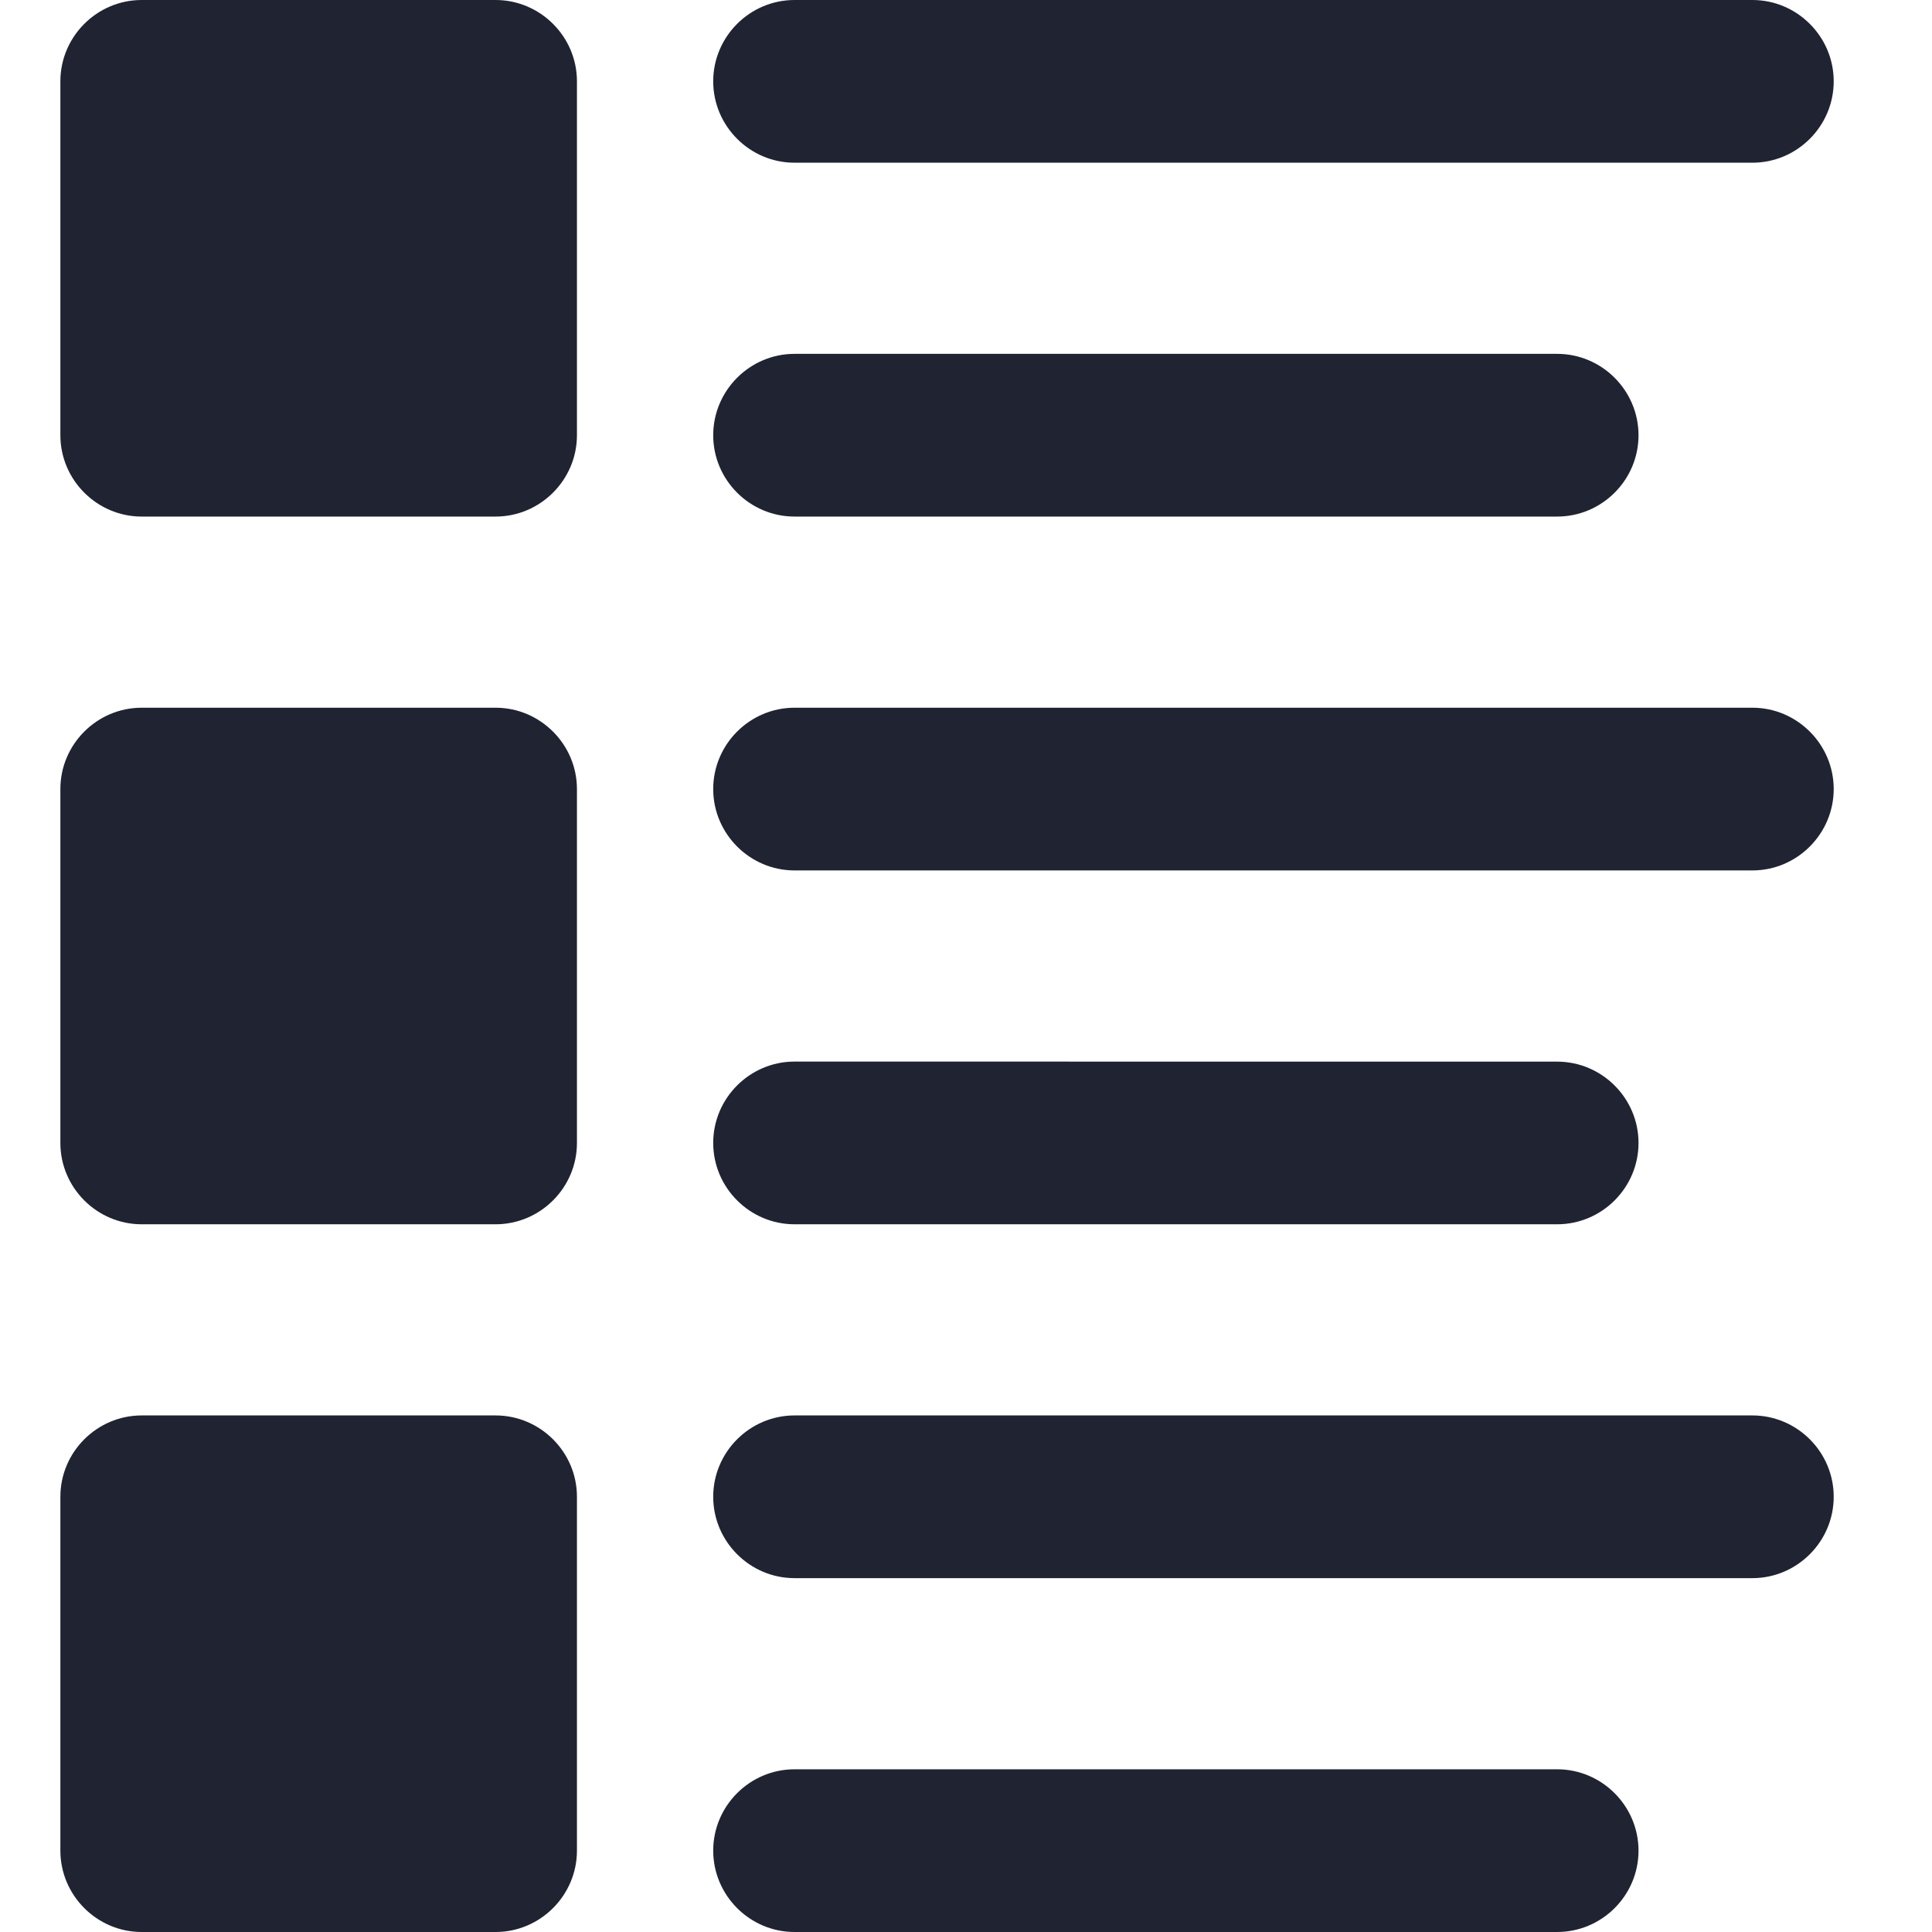
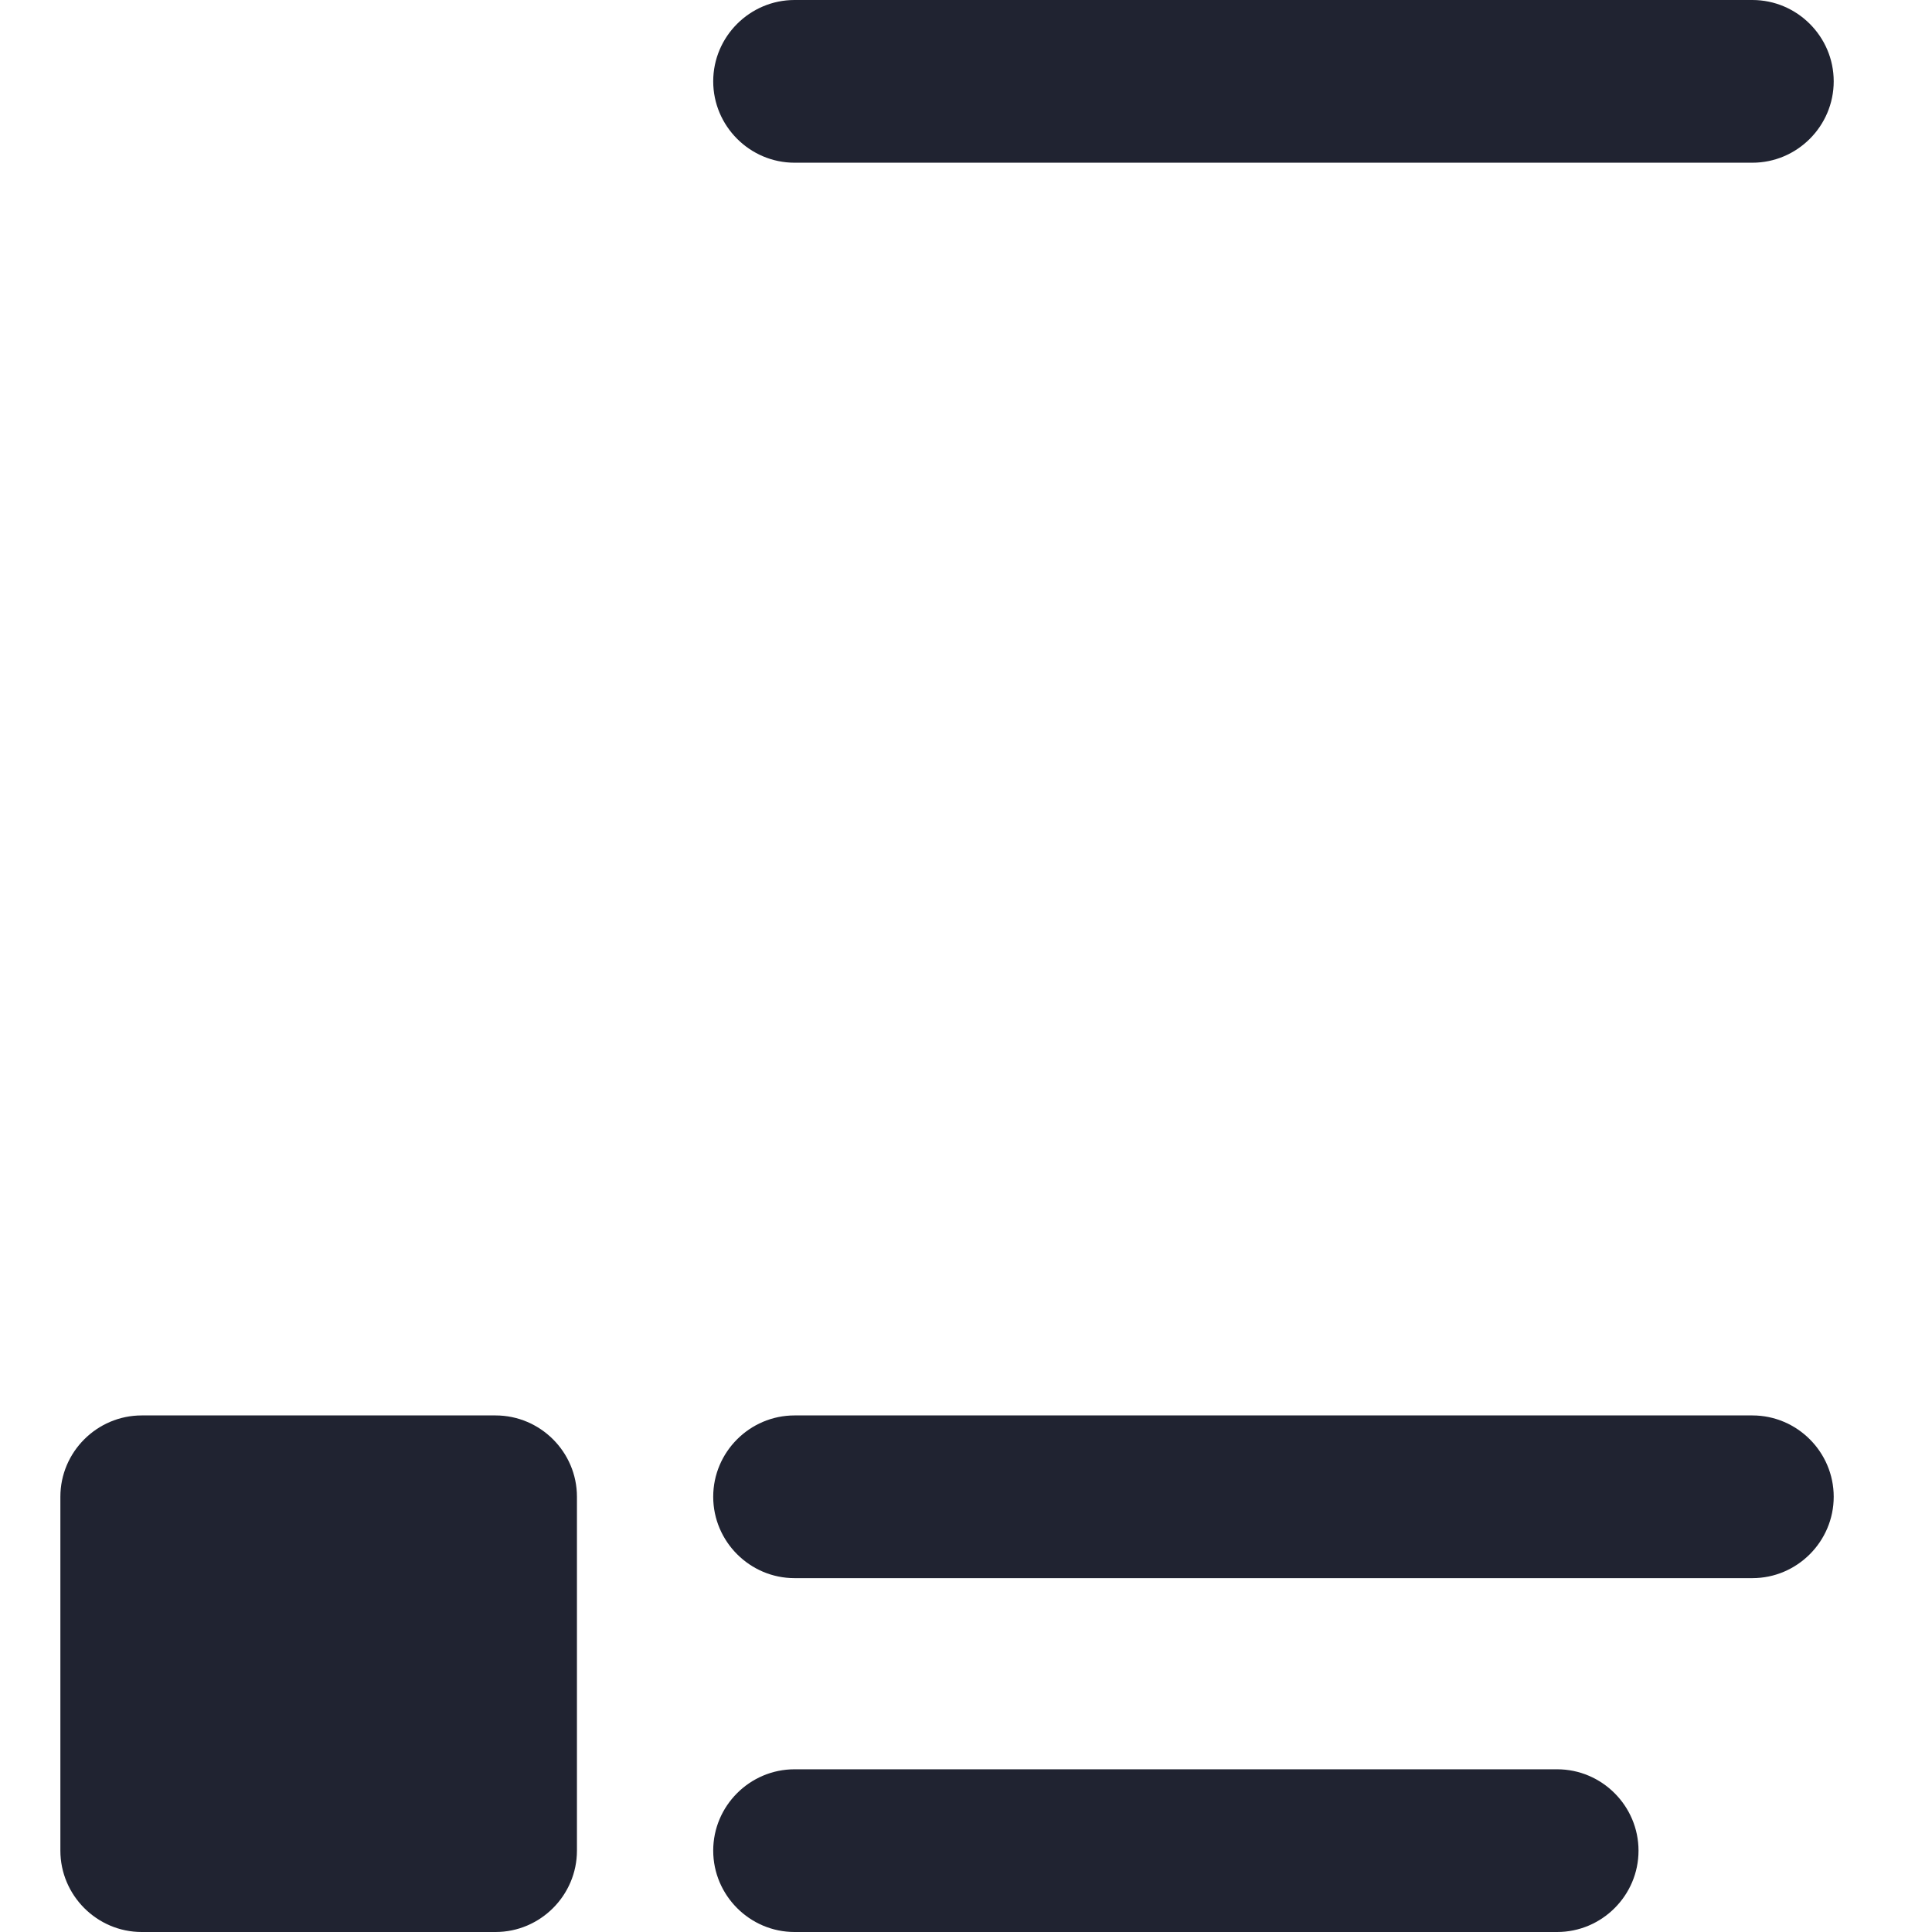
<svg xmlns="http://www.w3.org/2000/svg" width="32" height="32" viewBox="0 0 32 32" fill="none">
-   <path d="M8.208 0H2.347C1.606 0 1 0.606 1 1.347V7.208C1 7.949 1.606 8.556 2.347 8.556H8.208C8.949 8.556 9.556 7.949 9.556 7.208V1.347C9.556 0.606 8.949 0 8.208 0Z" fill="#202331" />
  <path d="M13.16 2.695H29.025C29.766 2.695 30.372 2.089 30.372 1.347C30.372 0.606 29.766 0 29.025 0L13.16 0C12.419 0 11.813 0.606 11.813 1.347C11.813 2.088 12.419 2.695 13.16 2.695Z" fill="#202331" />
-   <path d="M13.16 8.556H25.791C26.533 8.556 27.139 7.95 27.139 7.209C27.139 6.468 26.533 5.861 25.791 5.861H13.16C12.419 5.861 11.813 6.468 11.813 7.209C11.813 7.95 12.419 8.556 13.16 8.556Z" fill="#202331" />
-   <path d="M8.208 11.722H2.347C1.606 11.722 1 12.328 1 13.069V18.931C1 19.672 1.606 20.278 2.347 20.278H8.208C8.949 20.278 9.556 19.672 9.556 18.931V13.07C9.556 12.329 8.949 11.722 8.208 11.722V11.722Z" fill="#202331" />
-   <path d="M29.025 11.722H13.16C12.419 11.722 11.813 12.328 11.813 13.069C11.813 13.81 12.419 14.417 13.16 14.417H29.025C29.766 14.417 30.372 13.81 30.372 13.069C30.372 12.329 29.766 11.722 29.025 11.722Z" fill="#202331" />
-   <path d="M13.16 20.278H25.791C26.533 20.278 27.139 19.672 27.139 18.931C27.139 18.19 26.533 17.584 25.791 17.584L13.16 17.583C12.419 17.583 11.813 18.189 11.813 18.93C11.813 19.672 12.419 20.278 13.16 20.278Z" fill="#202331" />
  <path d="M8.208 23.444H2.347C1.606 23.444 1 24.05 1 24.791V30.652C1 31.393 1.606 32 2.347 32H8.208C8.949 32 9.556 31.393 9.556 30.652V24.791C9.556 24.05 8.949 23.444 8.208 23.444Z" fill="#202331" />
  <path d="M29.025 23.444H13.16C12.419 23.444 11.813 24.05 11.813 24.791C11.813 25.532 12.419 26.139 13.16 26.139H29.025C29.766 26.139 30.372 25.532 30.372 24.791C30.372 24.05 29.766 23.444 29.025 23.444Z" fill="#202331" />
  <path d="M25.791 29.305H13.16C12.419 29.305 11.813 29.911 11.813 30.652C11.813 31.393 12.419 32 13.16 32L25.791 32C26.533 32 27.139 31.394 27.139 30.653C27.139 29.912 26.533 29.305 25.791 29.305Z" fill="#202331" />
</svg>